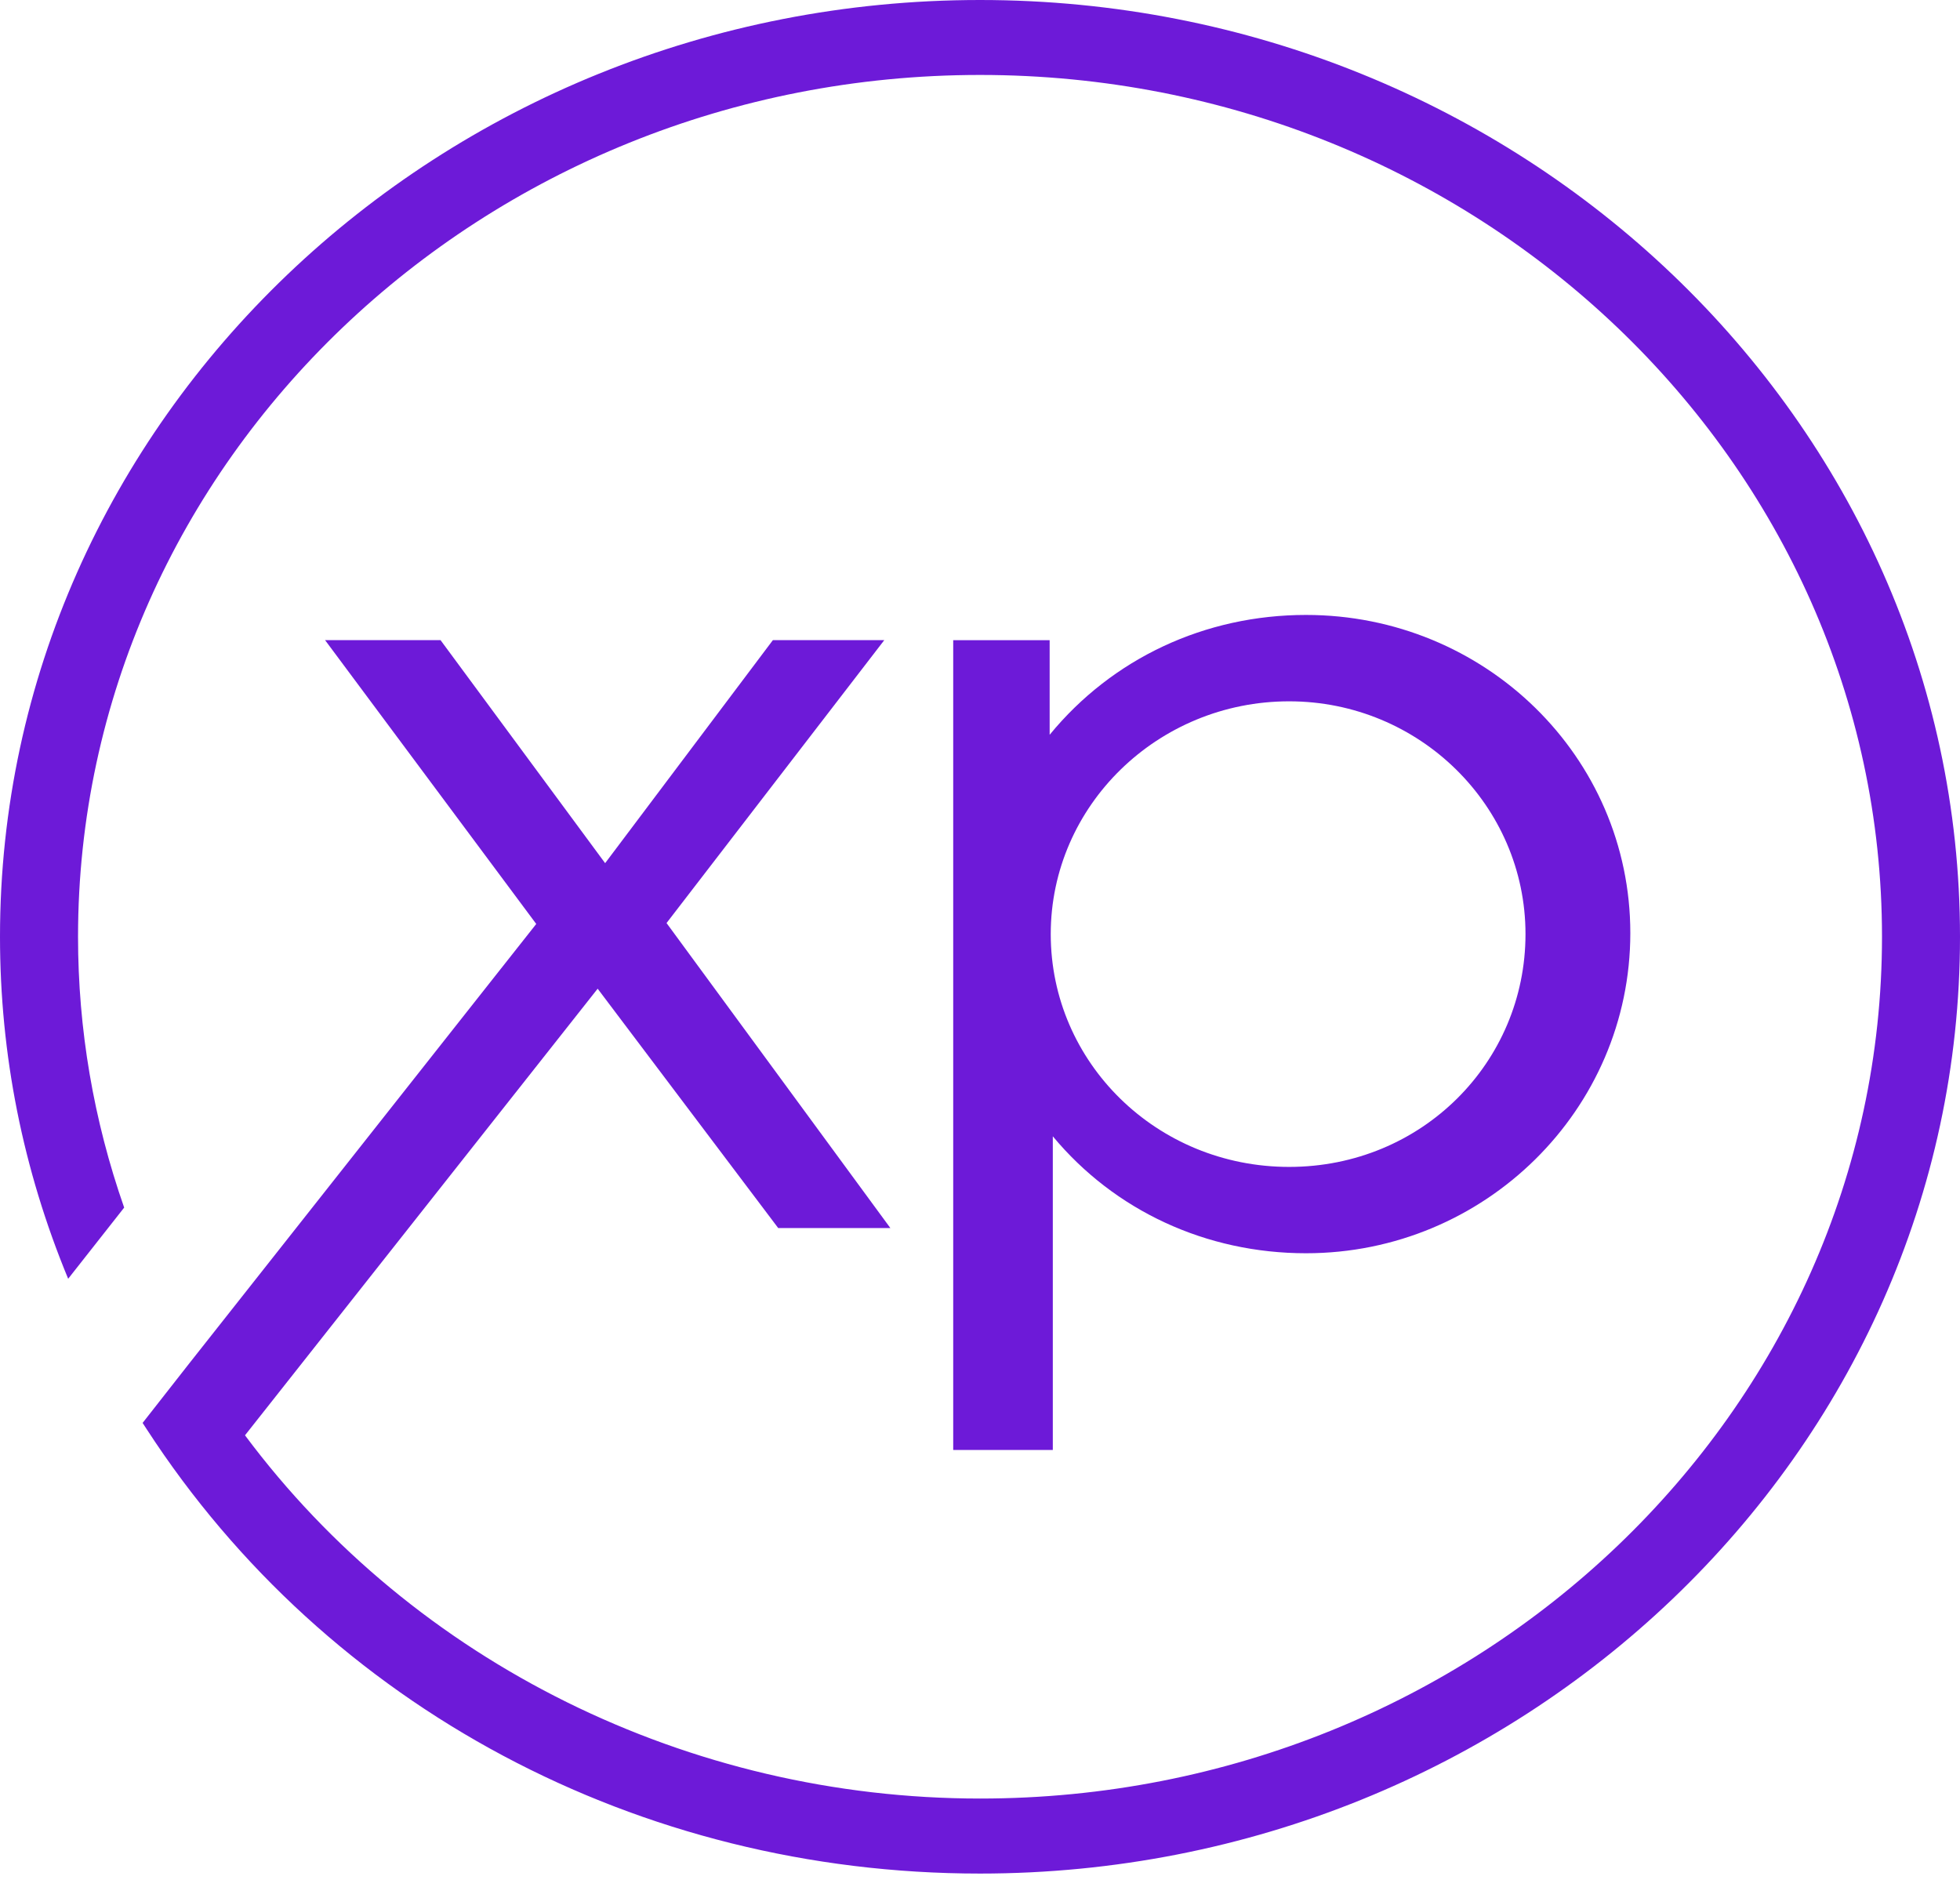
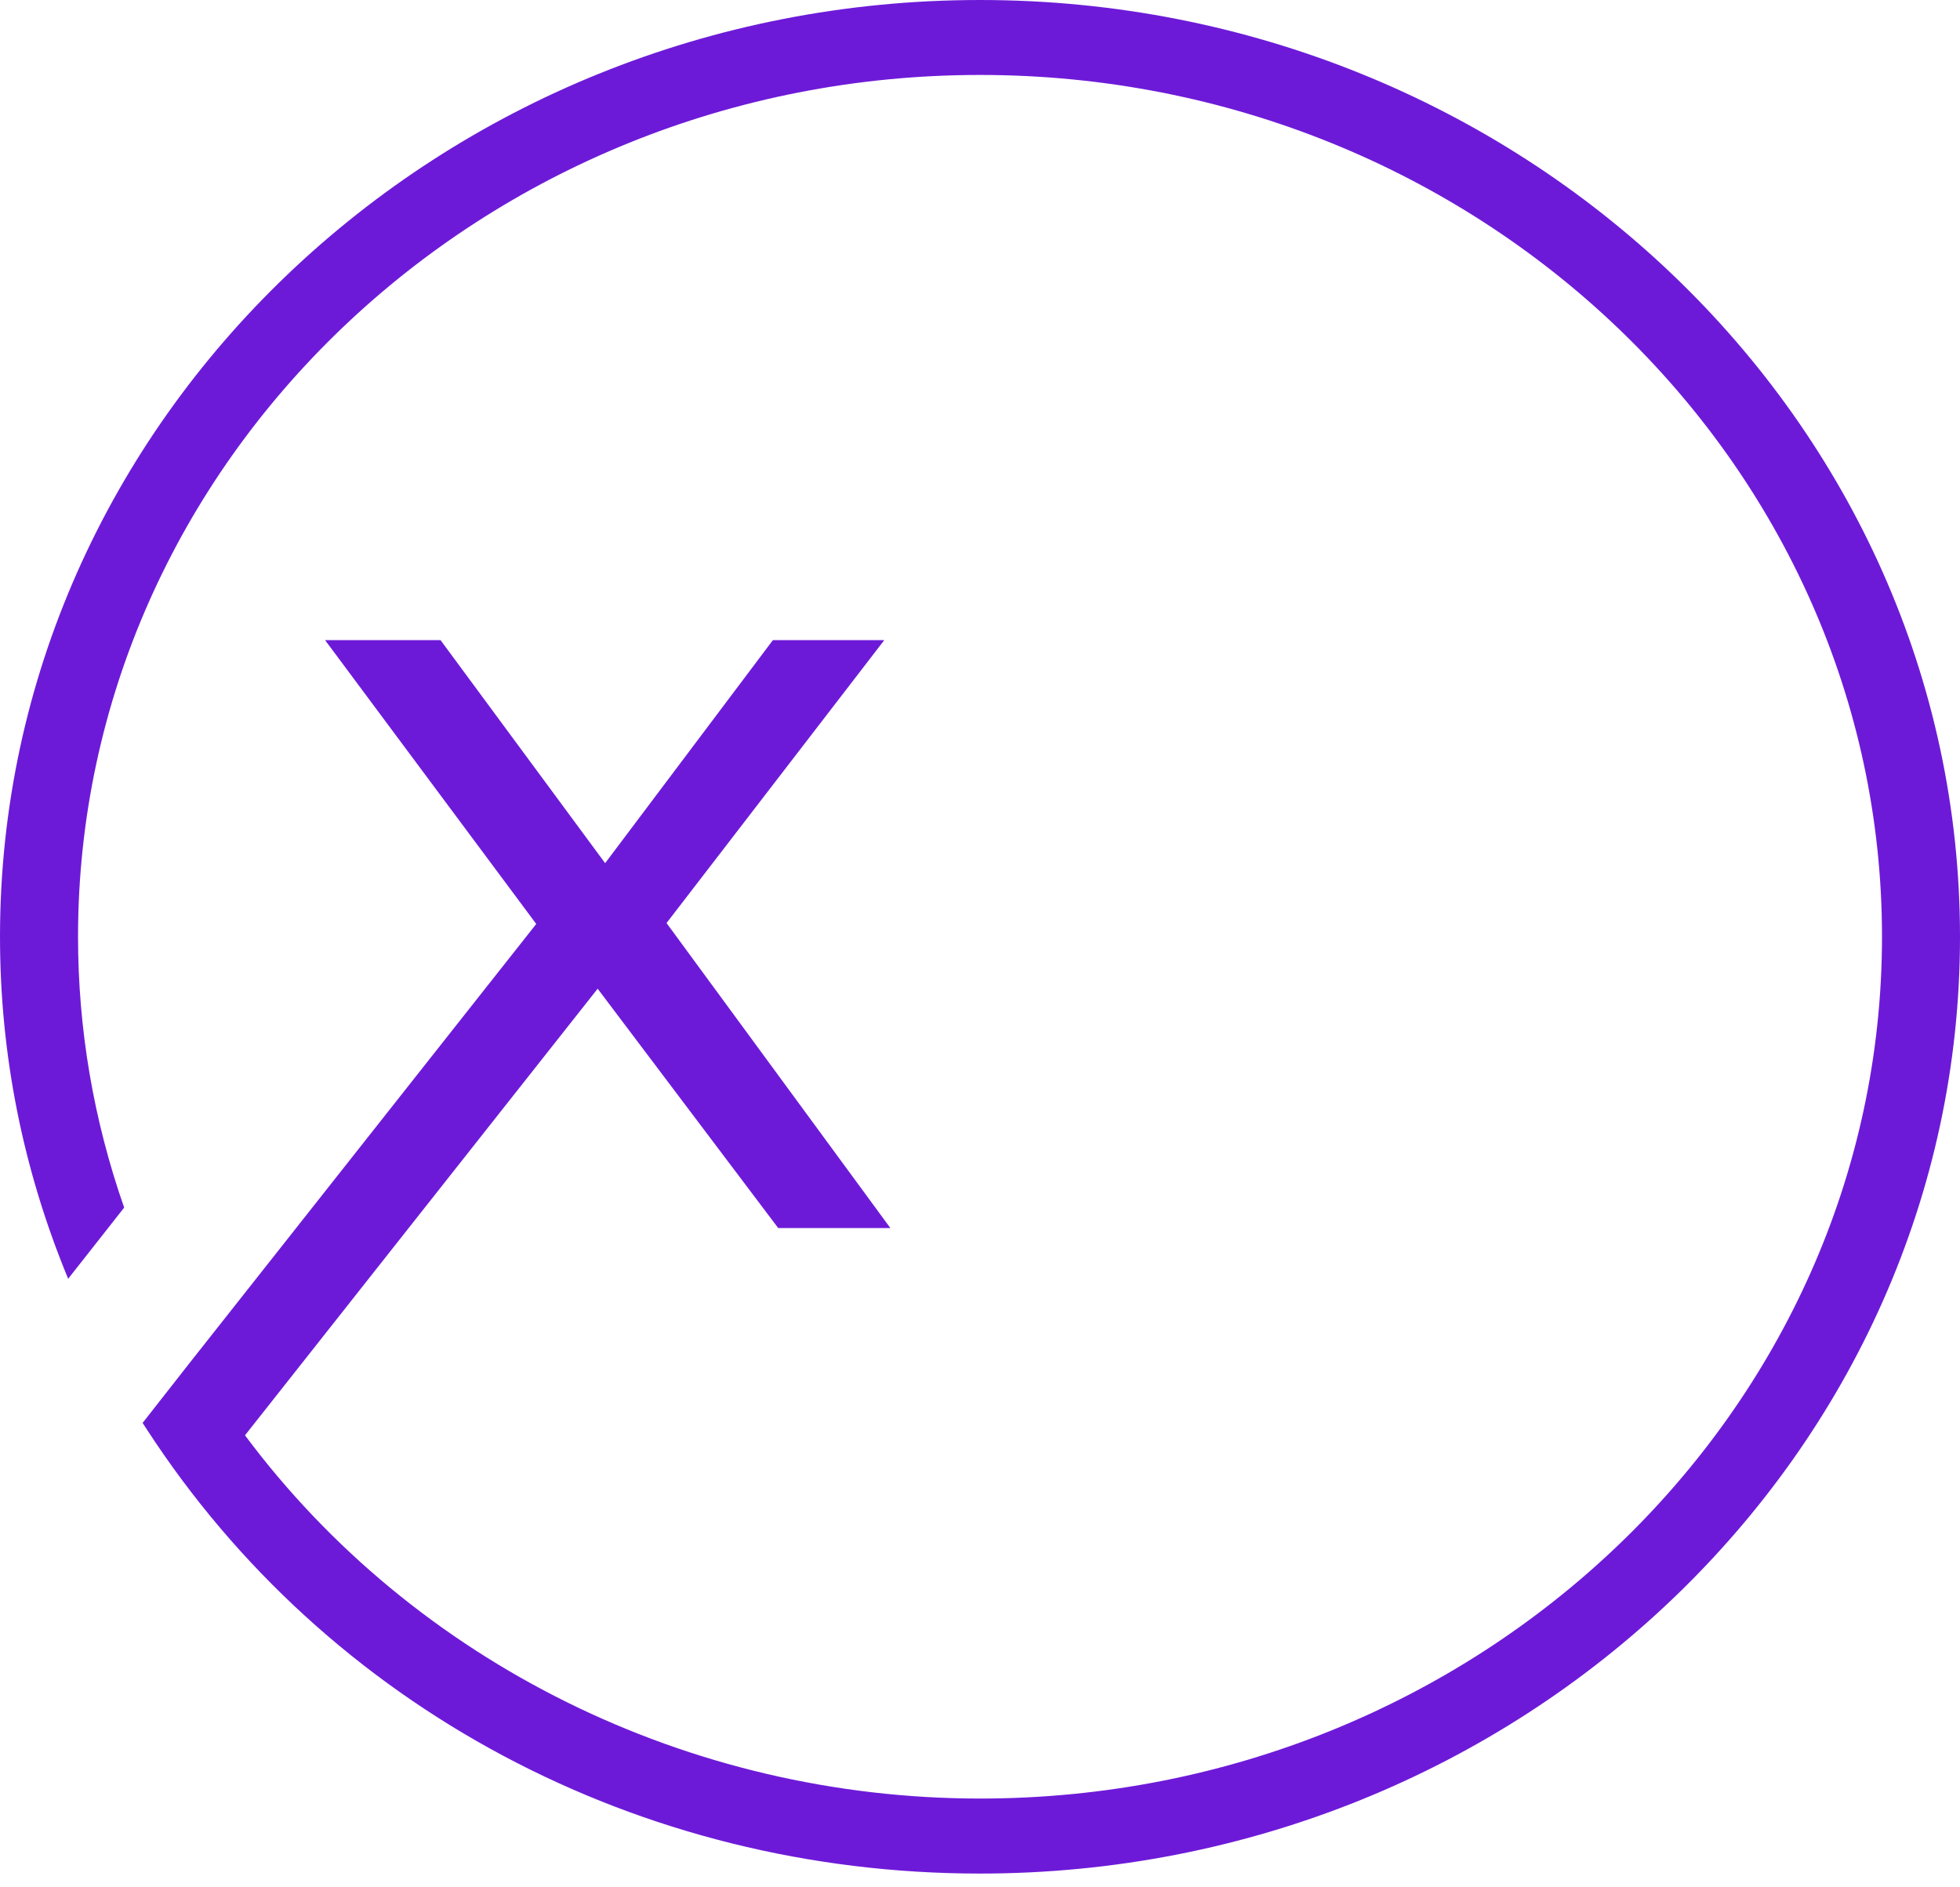
<svg xmlns="http://www.w3.org/2000/svg" fill="none" height="100%" overflow="visible" preserveAspectRatio="none" style="display: block;" viewBox="0 0 54 52" width="100%">
  <g id="Frame">
    <g id="Vector">
-       <path d="M26.262 17.637V39.95H29.006V31.308C30.71 33.359 33.233 34.53 35.982 34.53C40.909 34.53 44.917 30.573 44.917 25.709C44.917 20.845 40.909 16.943 35.982 16.943C33.196 16.943 30.643 18.142 28.919 20.245V17.639H26.262V17.637ZM35.517 19.323C39.107 19.323 42.029 22.2 42.029 25.737C42.029 29.273 39.169 32.151 35.517 32.151C31.866 32.151 28.949 29.273 28.949 25.737C28.949 22.2 31.896 19.323 35.517 19.323Z" fill="#6D1AD8" />
      <path d="M27.001 0C12.112 0 0 11.577 0 25.809C0 29.059 0.632 32.224 1.878 35.233L3.421 33.272C2.578 30.862 2.15 28.358 2.15 25.809C2.15 12.716 13.297 2.065 27.001 2.065C40.704 2.065 51.851 12.717 51.851 25.809C51.851 38.901 40.704 49.554 27.001 49.554C18.984 49.554 11.422 45.815 6.75 39.546L16.466 27.241L21.44 33.835H24.53L18.364 25.432L24.363 17.637H21.294L16.672 23.782L12.137 17.637H8.956L14.774 25.457L5.222 37.555L3.929 39.205L4.045 39.383C9.022 47.046 17.603 51.621 26.999 51.621C41.888 51.621 54 40.042 54 25.812C54 11.581 41.889 0 27.001 0Z" fill="#6D1AD8" />
    </g>
  </g>
</svg>